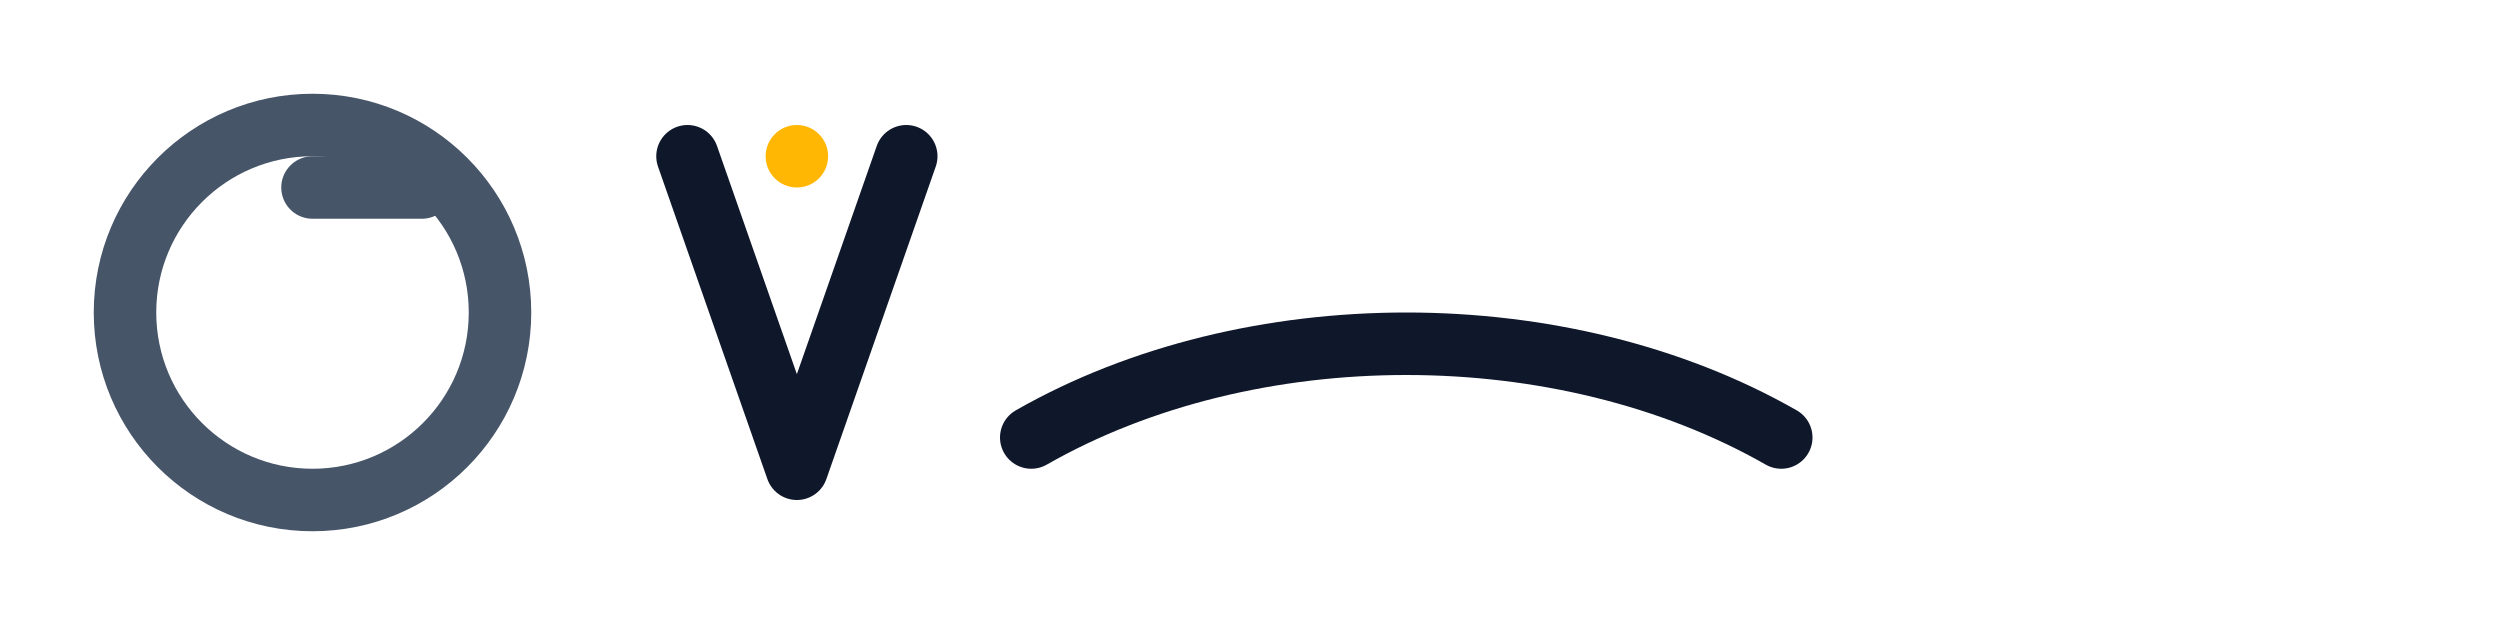
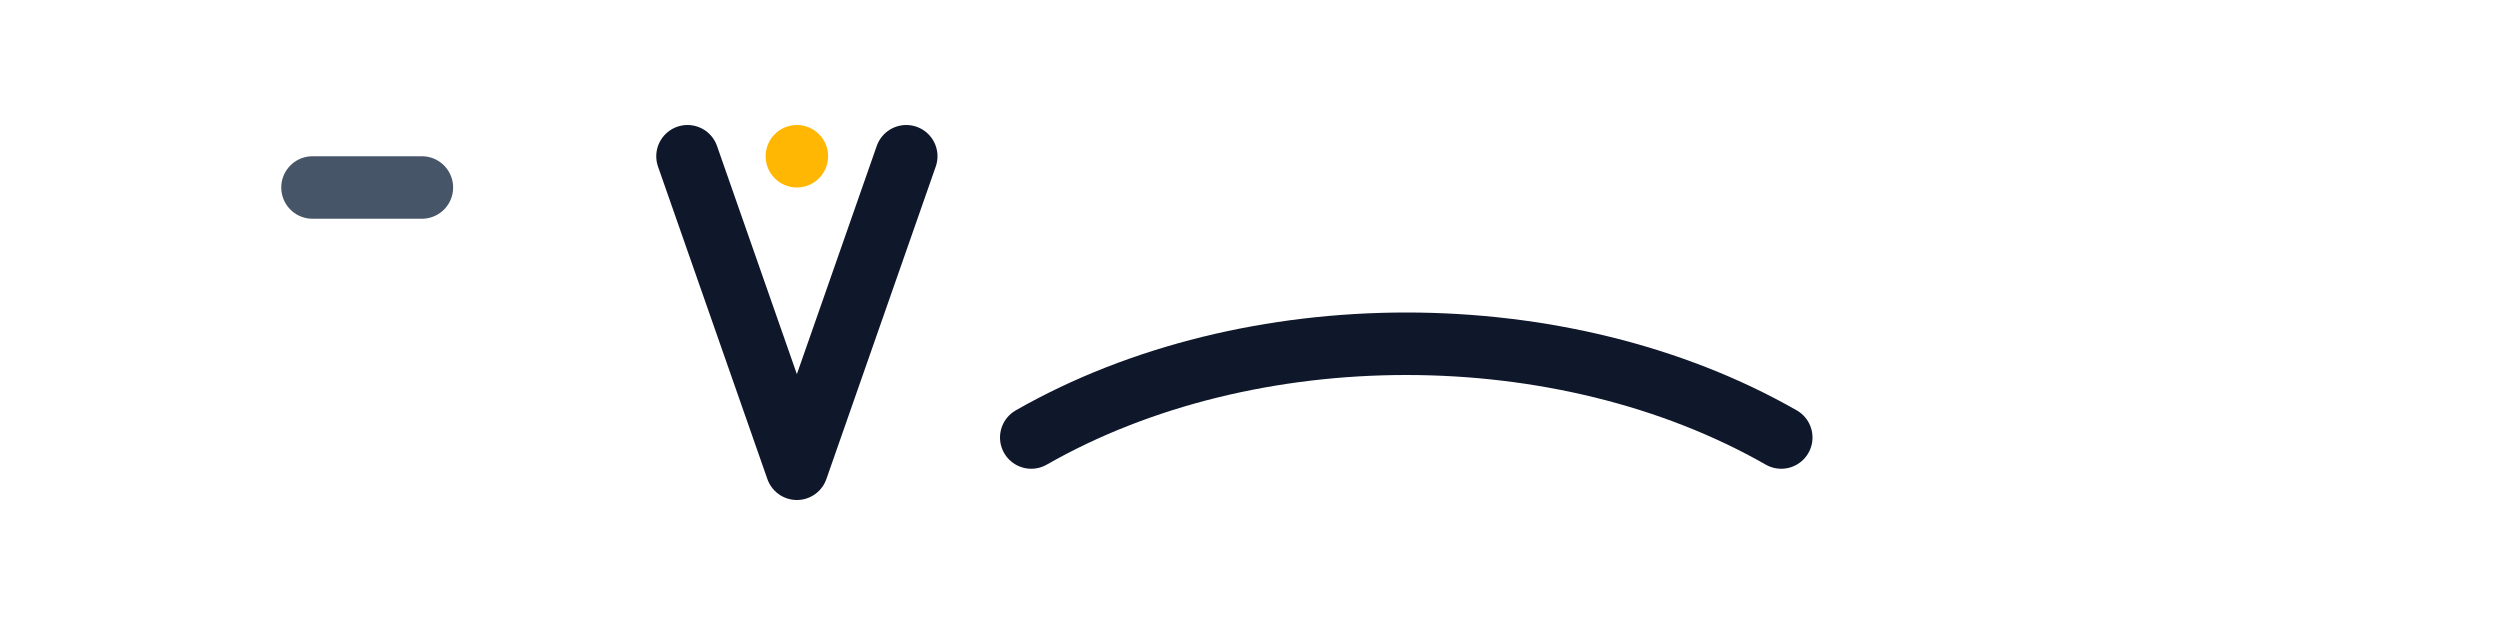
<svg xmlns="http://www.w3.org/2000/svg" width="160" height="40" viewBox="0 0 160 40">
  <g fill="none" stroke-linecap="round" stroke-linejoin="round">
-     <circle cx="20" cy="20" r="12" stroke="#475569" stroke-width="4" />
    <path d="M20 12h7" stroke="#475569" stroke-width="4" />
    <path d="M44 10l7 20 7-20" stroke="#0F172A" stroke-width="4" />
    <circle cx="51" cy="10" r="2" fill="#FFB703" />
    <path d="M66 28c14-8 34-8 48 0" stroke="#0F172A" stroke-width="4" />
  </g>
</svg>